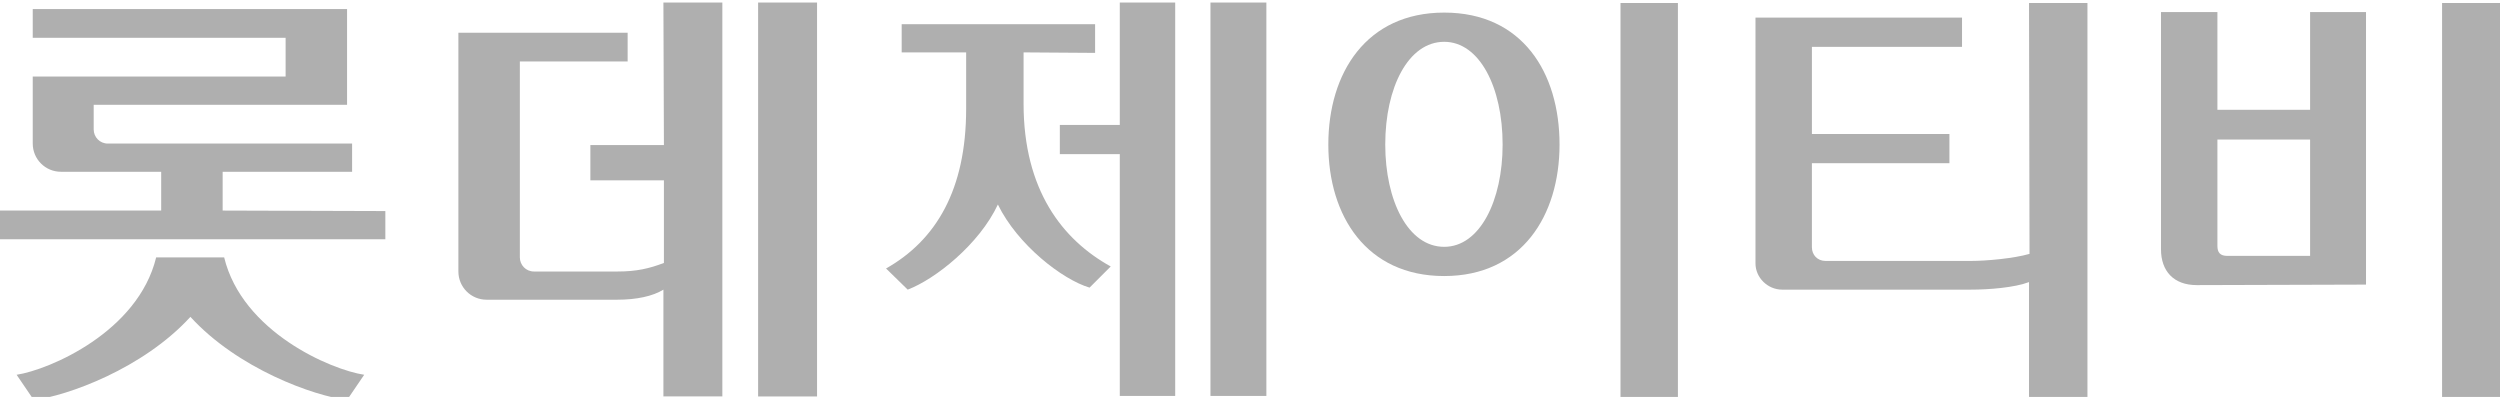
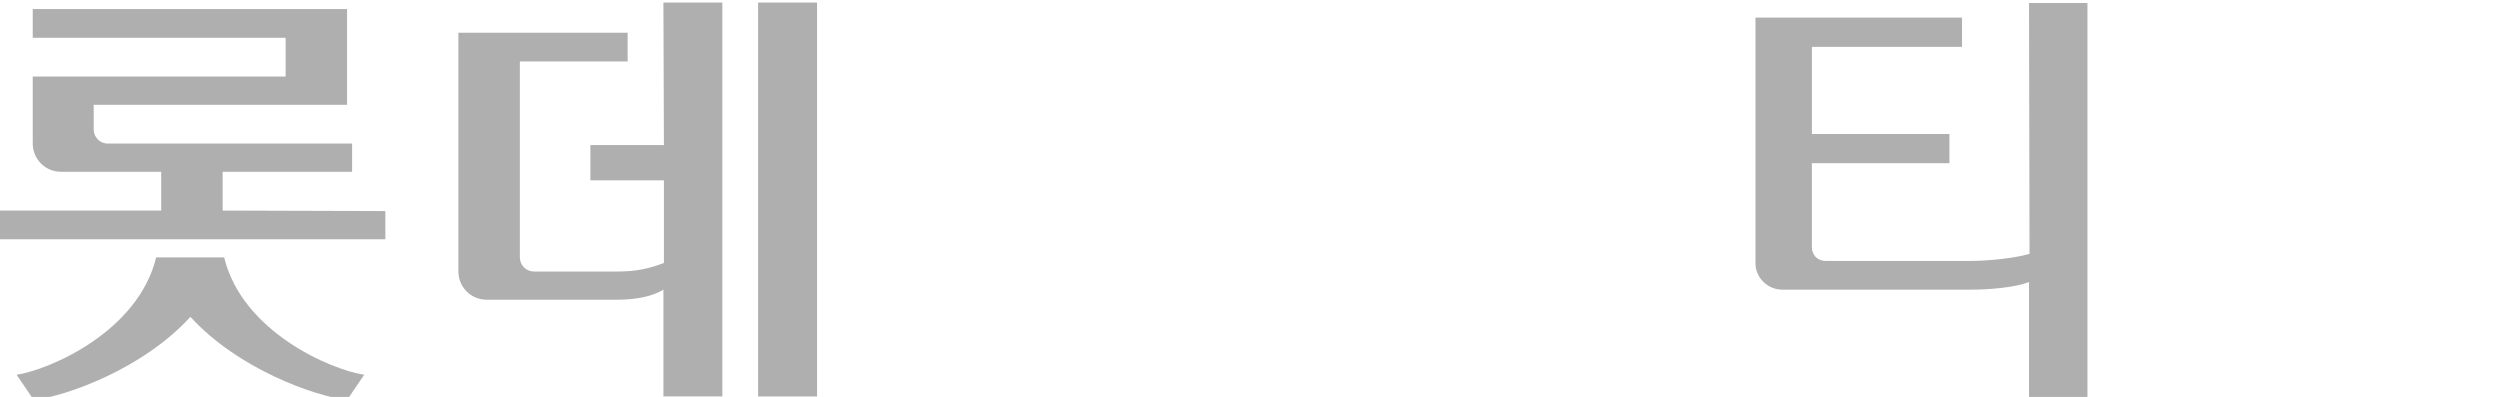
<svg xmlns="http://www.w3.org/2000/svg" version="1.1" id="Layer_1" x="0px" y="0px" viewBox="0 0 496.3 78.8" style="enable-background:new 0 0 496.3 78.8;" xml:space="preserve">
  <style type="text/css">
	.st0{fill:#AFAFAF;}
</style>
  <g>
    <g>
      <g>
        <g>
-           <path class="st0" d="M203.2,10.4v10.2c0,17.1,7.7,27,17.3,32.3l-4.2,4.2c-5.4-1.6-14.3-8.5-18.2-16.5      c-3.7,7.9-12.4,14.8-17.9,16.9l-4.3-4.2c9.9-5.6,15.9-15.6,15.9-31.7V10.4H179V4.8h38.4v5.7L203.2,10.4L203.2,10.4z M222.3,30.6      h-11.9v-5.8h11.9V0.5h11v78.1h-11V30.6z M240.3,0.5h11.1v78.1h-11.1V0.5z" />
-           <path class="st0" d="M309.6,28.7c0,14.1-7.5,26.1-22.9,26.1s-23-11.9-23-26.1c0-14.3,7.6-26.2,23-26.2      C302.2,2.5,309.6,14.4,309.6,28.7z M298.3,28.7c0-11.4-4.6-20.4-11.6-20.4c-7.1,0-11.7,9-11.7,20.4c0,11.1,4.5,20.3,11.7,20.3      C293.8,49,298.3,39.8,298.3,28.7z M321.7,0.6h11.4v78.2h-11.4V0.6z" />
          <path class="st0" d="M402.8,0.6h11.6v78.2h-11.6V56c-2.9,1.1-7.9,1.5-11.6,1.5h-37.4c-2.9,0-5.3-2.4-5.3-5.2V3.5h41v5.8h-29.8      v17.3H387v5.8h-27.3v16.7c0,1.5,1.1,2.7,2.7,2.7h28.9c3.1,0,8.5-0.5,11.6-1.4L402.8,0.6L402.8,0.6z" />
-           <path class="st0" d="M436.1,56.6c-4.6,0-7.1-2.8-7.1-7.1V2.4h11.2v19.4h18.4V2.4h11.1v54.1L436.1,56.6L436.1,56.6z M442.2,50.8      h16.4V27.7h-18.4v21.1C440.2,50.1,440.7,50.8,442.2,50.8z M496.3,78.8h-11.5V0.6h11.5V78.8z" />
        </g>
      </g>
      <g>
        <g>
          <path class="st0" d="M150.5,0.5v78.2h11.7V0.5H150.5z M131.8,28.8h-14.6v7h14.6v16.4c-2.9,1.1-5.4,1.7-9.2,1.7H106      c-1.6,0-2.8-1.3-2.8-2.8V12.2h21.4V6.5H91v47.4c0,3.1,2.5,5.6,5.6,5.6h25.9c3.9,0,7.1-0.7,9.2-2v21.2h11.7V0.5h-11.7L131.8,28.8      L131.8,28.8z" />
          <path class="st0" d="M44.2,41.8v-7.7h25.7v-5.6H21.4c-1.6,0-2.8-1.3-2.8-2.8v-4.9h50.3v-19H6.5v5.7h50.2v7.7H6.5v13.3      c0,3.1,2.5,5.6,5.6,5.6H32v7.7H0v5.7h76.5v-5.6L44.2,41.8L44.2,41.8z M44.5,51.1H31C27.4,65.9,9.8,73.4,3.3,74.4l3.4,5      c6.6-0.8,21.7-6.2,31.1-16.5c9.4,10.3,24.5,15.7,31.1,16.5l3.4-5C65.7,73.4,48.1,65.9,44.5,51.1z" />
        </g>
      </g>
    </g>
  </g>
</svg>